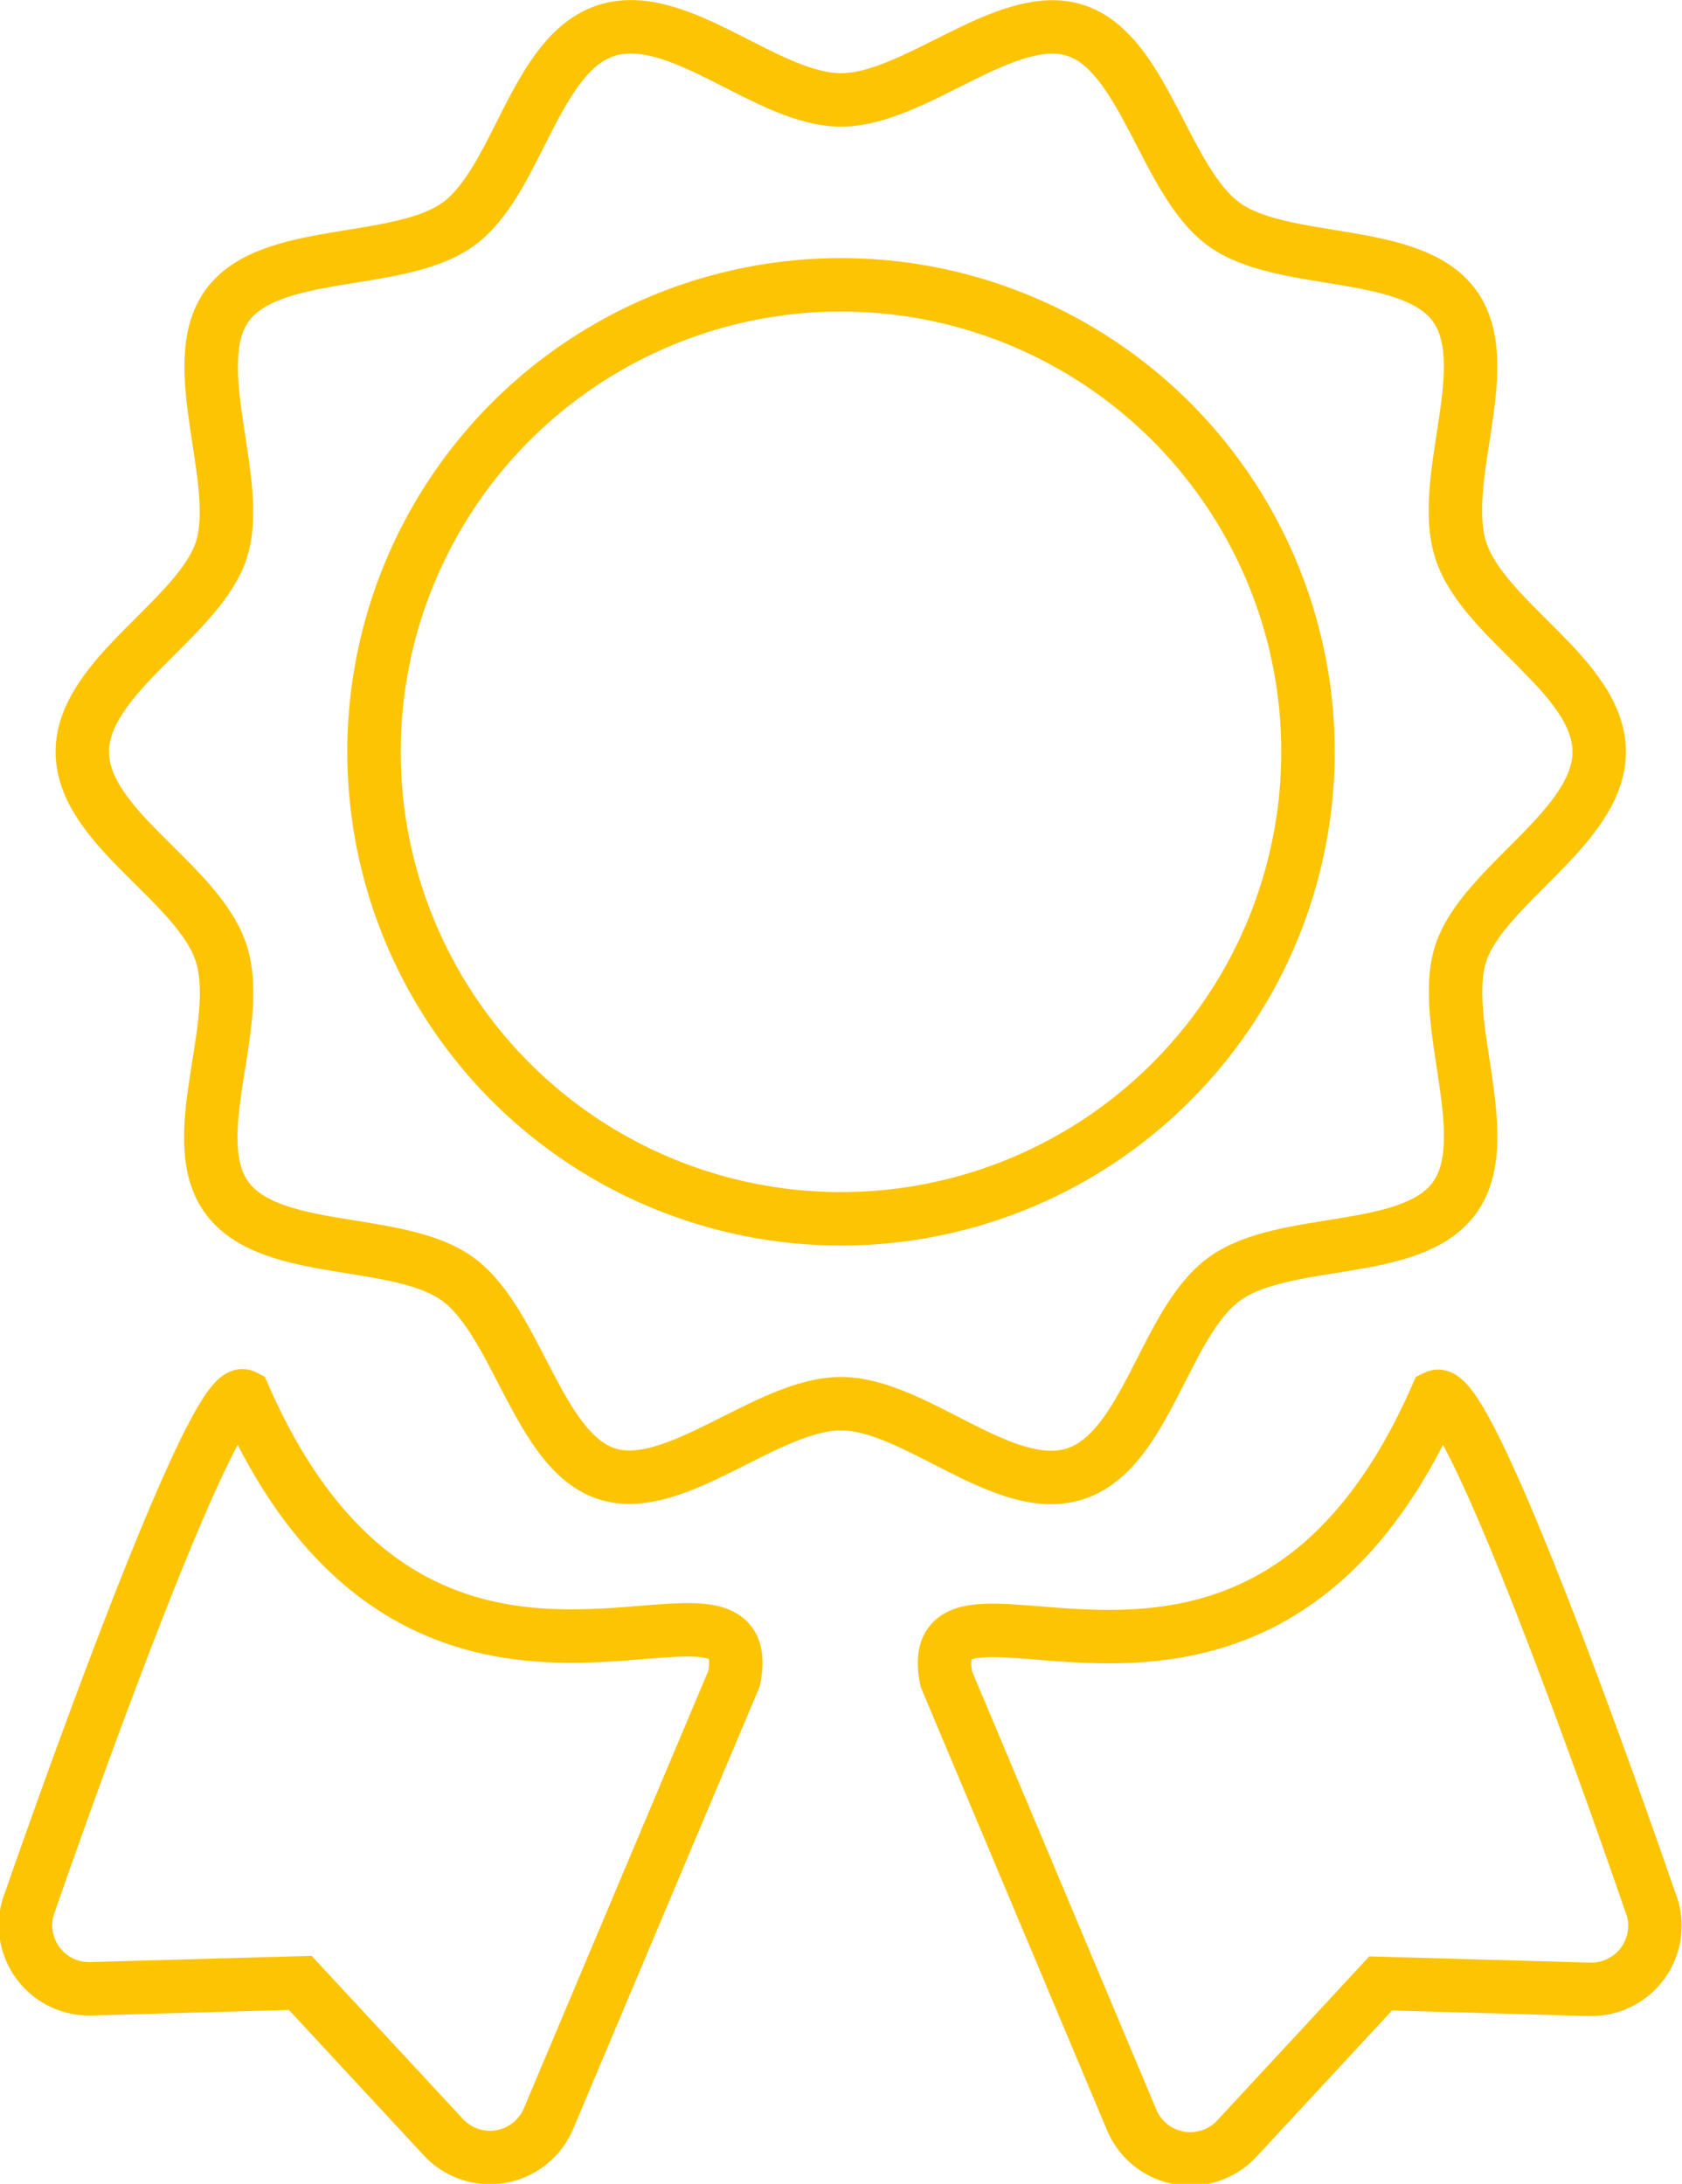
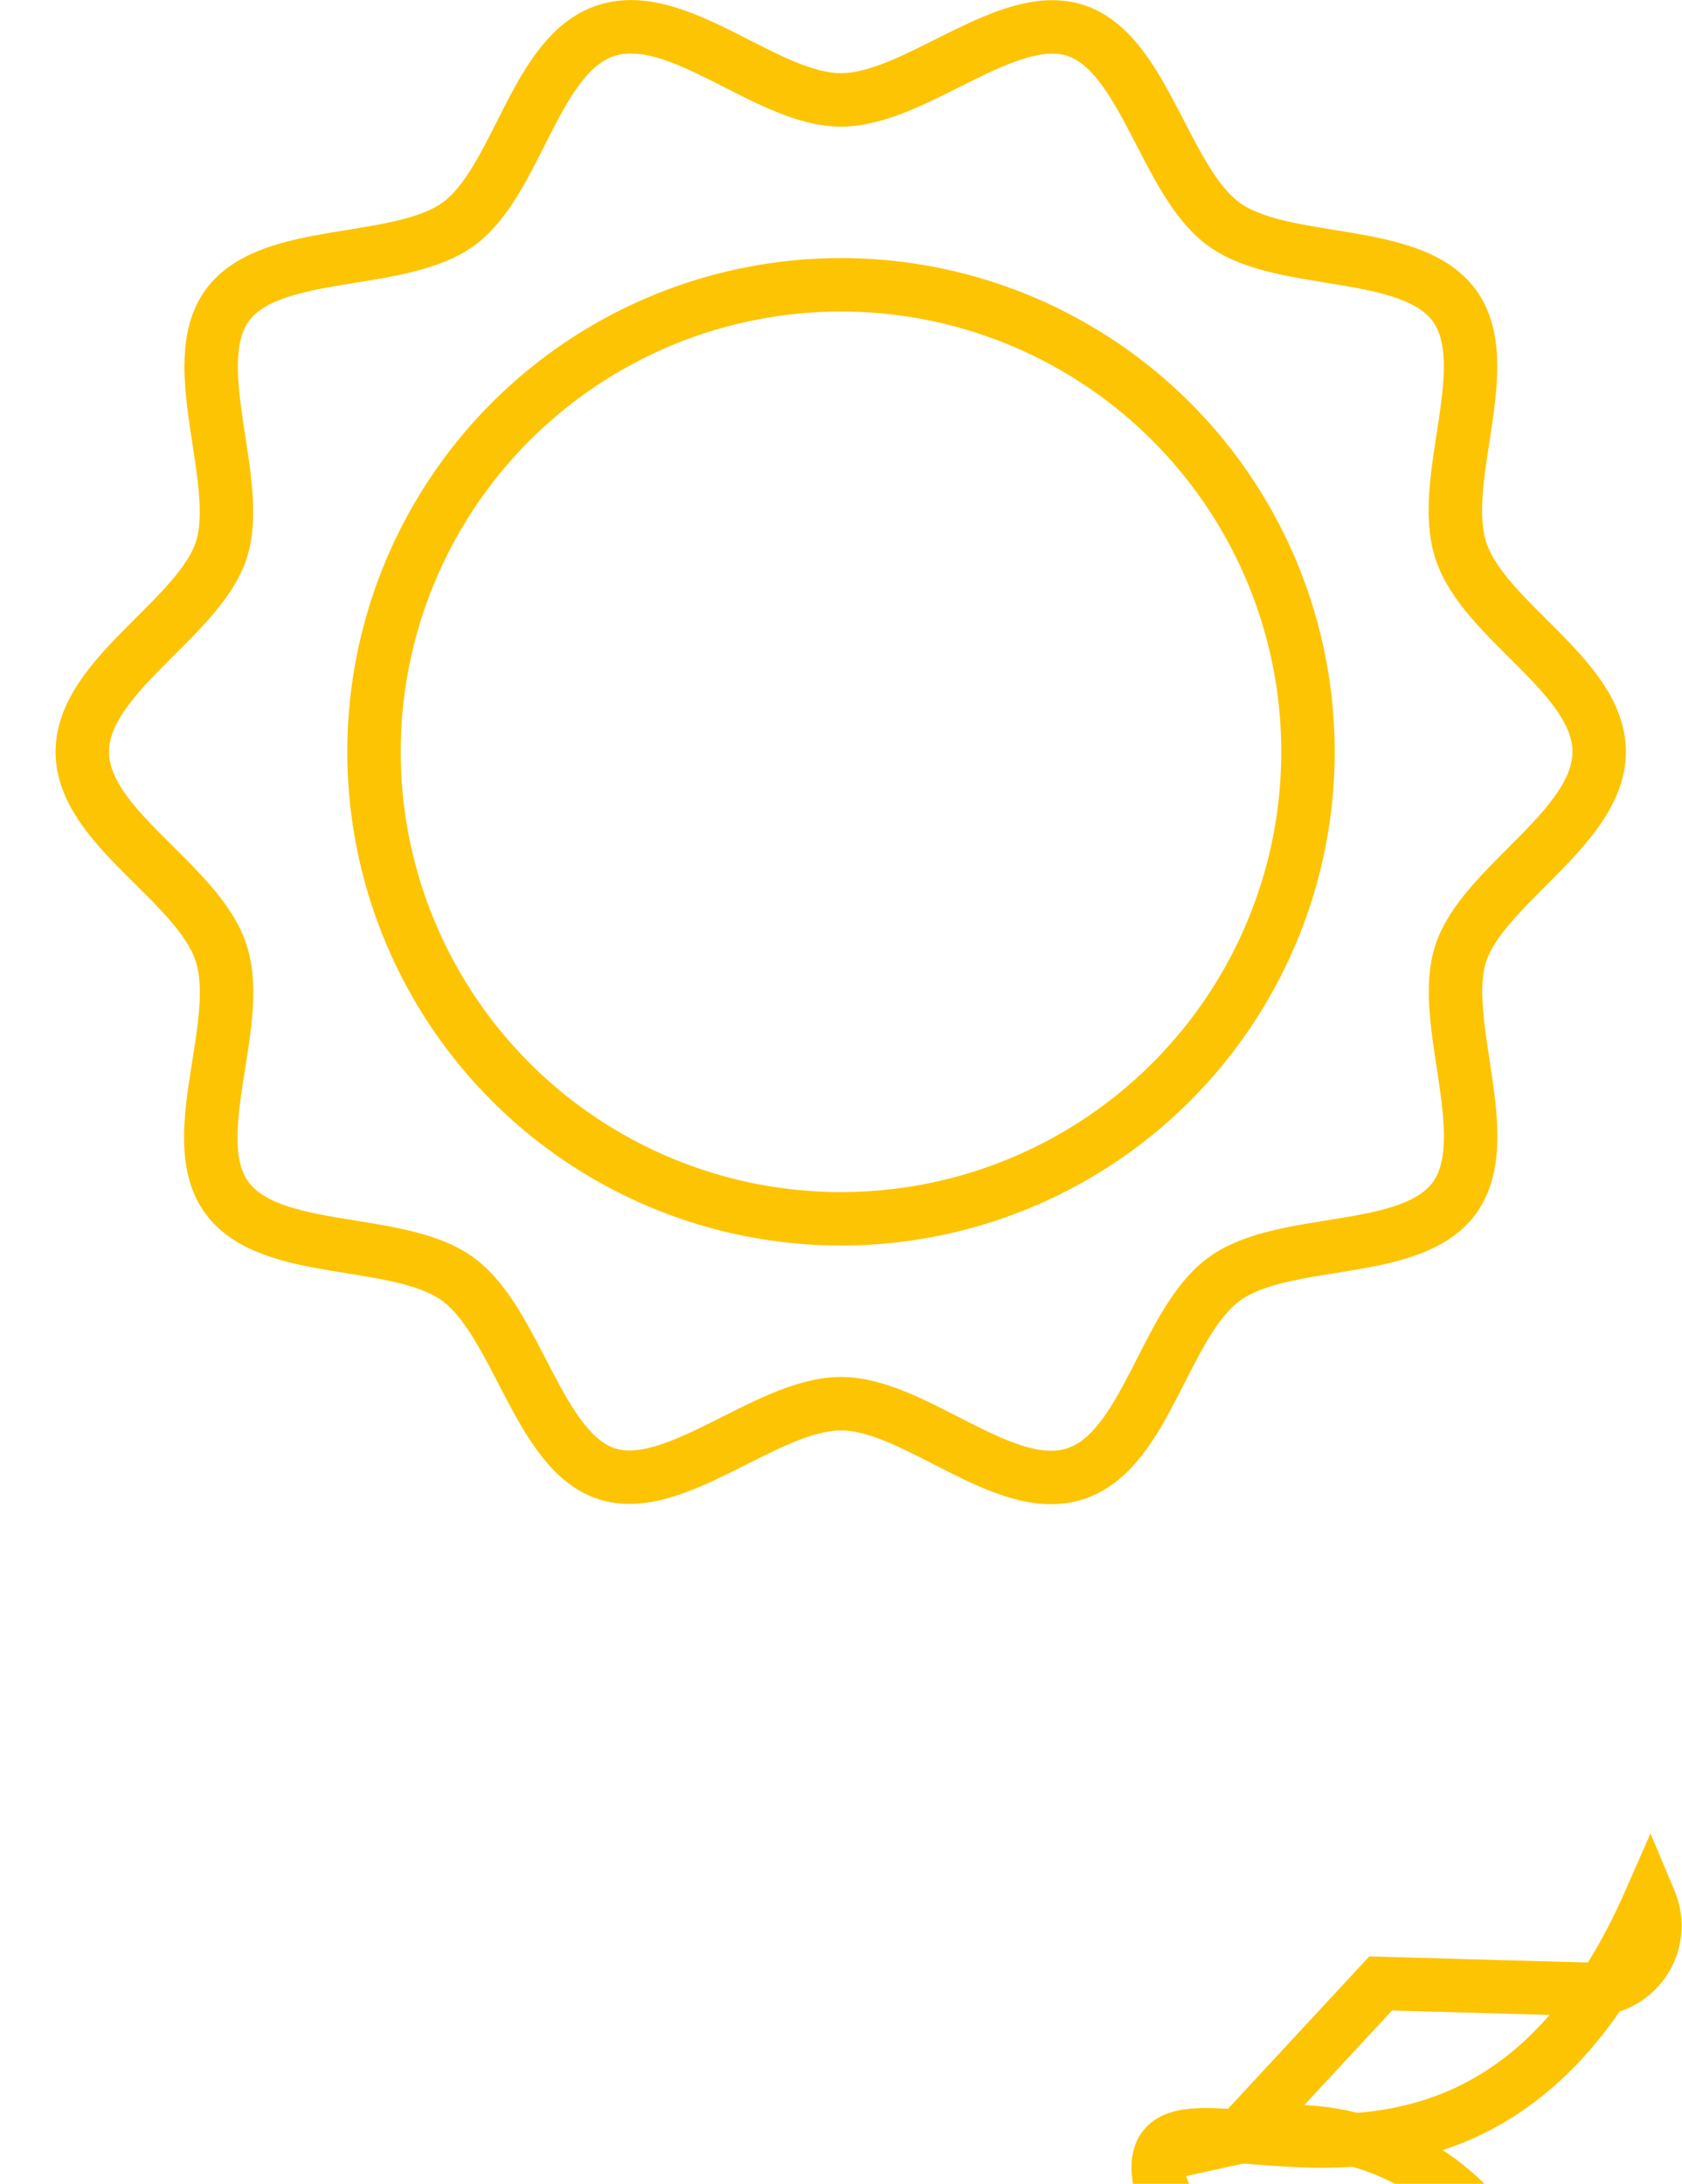
<svg xmlns="http://www.w3.org/2000/svg" viewBox="0 0 31.48 40.87">
  <defs>
    <style>
      .cls-1 {
        fill: none;
        stroke: #fdc403;
        stroke-miterlimit: 10;
      }
    </style>
  </defs>
  <g id="Ebene_2" data-name="Ebene 2">
    <g id="Schleife">
      <path class="cls-1" d="M29.93,14.07c0,1.42-2.17,2.49-2.59,3.77s.69,3.47-.12,4.58-3.19.7-4.31,1.52-1.45,3.2-2.78,3.64-3-1.31-4.39-1.31S12.63,28,11.35,27.58s-1.67-2.83-2.78-3.64-3.5-.41-4.32-1.52.32-3.25-.11-4.58-2.6-2.35-2.6-3.77,2.18-2.49,2.6-3.77-.69-3.47.11-4.58S7.45,5,8.57,4.2,10,1,11.35.57s3,1.3,4.39,1.3S18.84.15,20.13.57,21.8,3.4,22.91,4.2s3.5.41,4.31,1.52-.31,3.25.12,4.58S29.93,12.65,29.93,14.07Z" />
      <circle class="cls-1" cx="15.74" cy="14.07" r="8.74" />
      <g>
-         <path class="cls-1" d="M10.27,39.64l3.47-8.23c.53-2.75-5.8,2.4-9.17-5.28-.63-.32-4,9.44-4,9.44a1.19,1.19,0,0,0,1.13,1.65l3.92-.11L8.3,40A1.19,1.19,0,0,0,10.27,39.64Z" />
-         <path class="cls-1" d="M23.17,40l2.67-2.88,3.91.11a1.19,1.19,0,0,0,1.13-1.65s-3.34-9.76-4-9.44c-3.37,7.68-9.71,2.53-9.17,5.28l3.46,8.23A1.19,1.19,0,0,0,23.17,40Z" />
+         <path class="cls-1" d="M23.17,40l2.67-2.88,3.91.11a1.19,1.19,0,0,0,1.13-1.65c-3.37,7.68-9.71,2.53-9.17,5.28l3.46,8.23A1.19,1.19,0,0,0,23.17,40Z" />
      </g>
    </g>
  </g>
</svg>